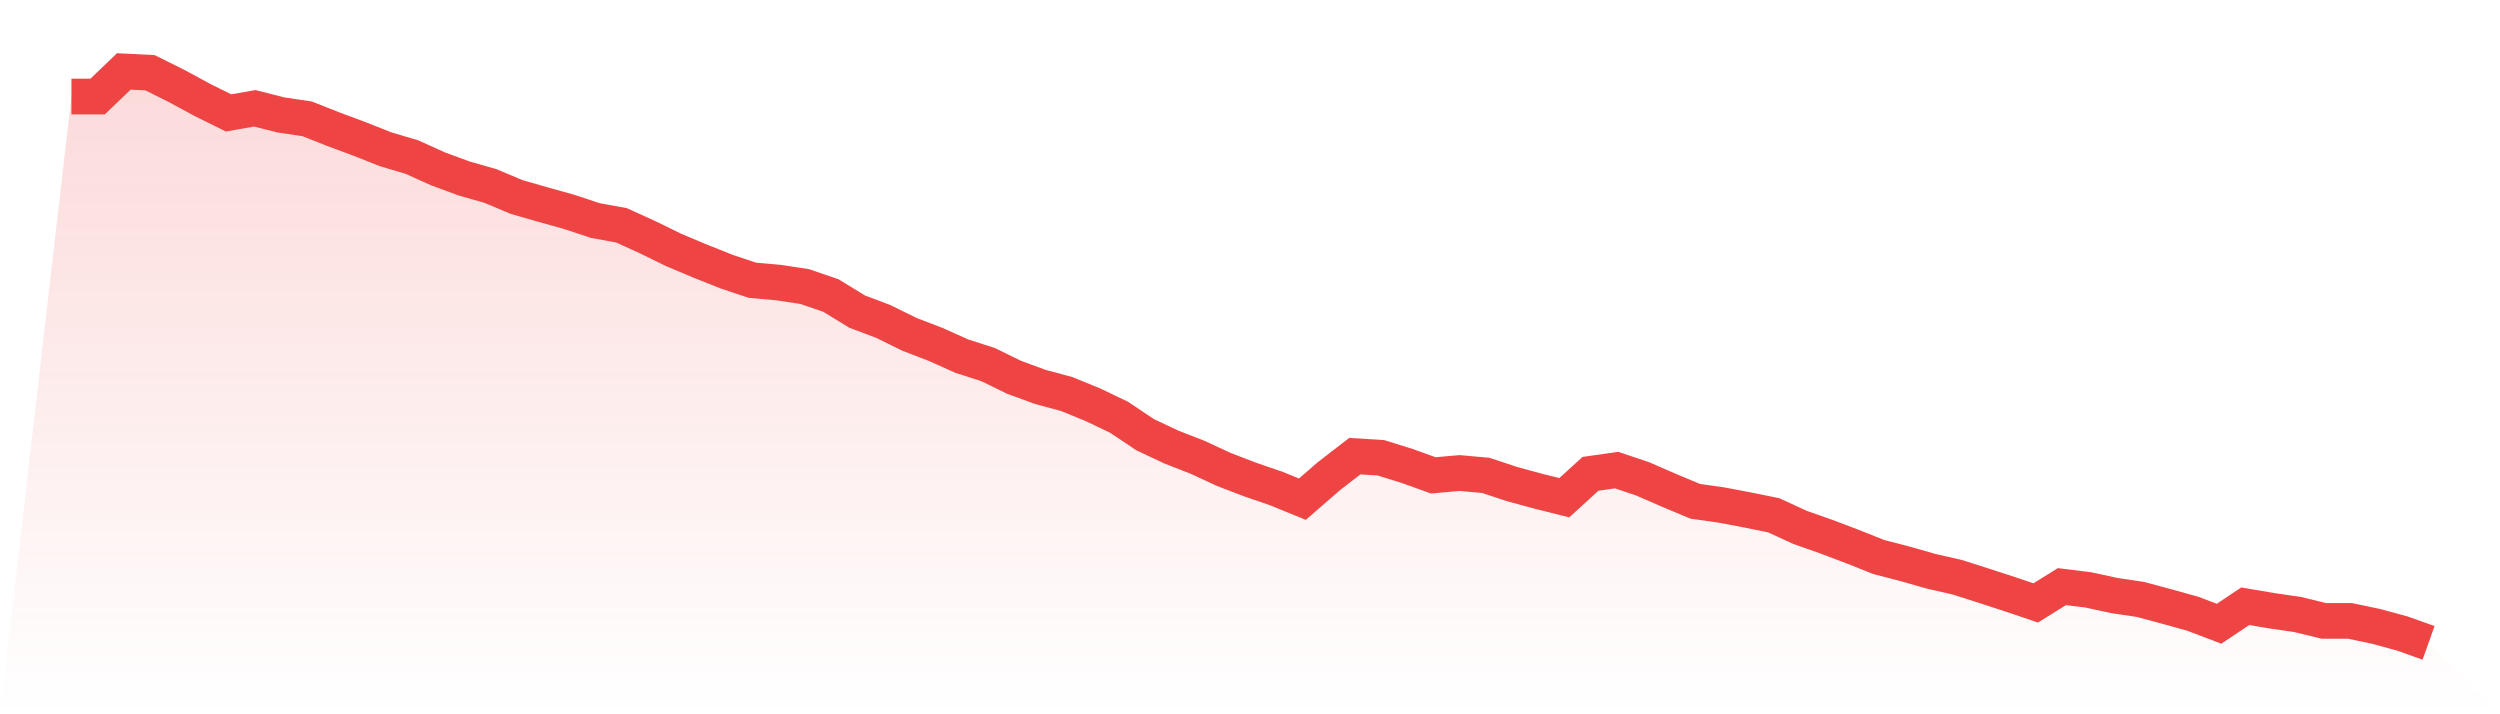
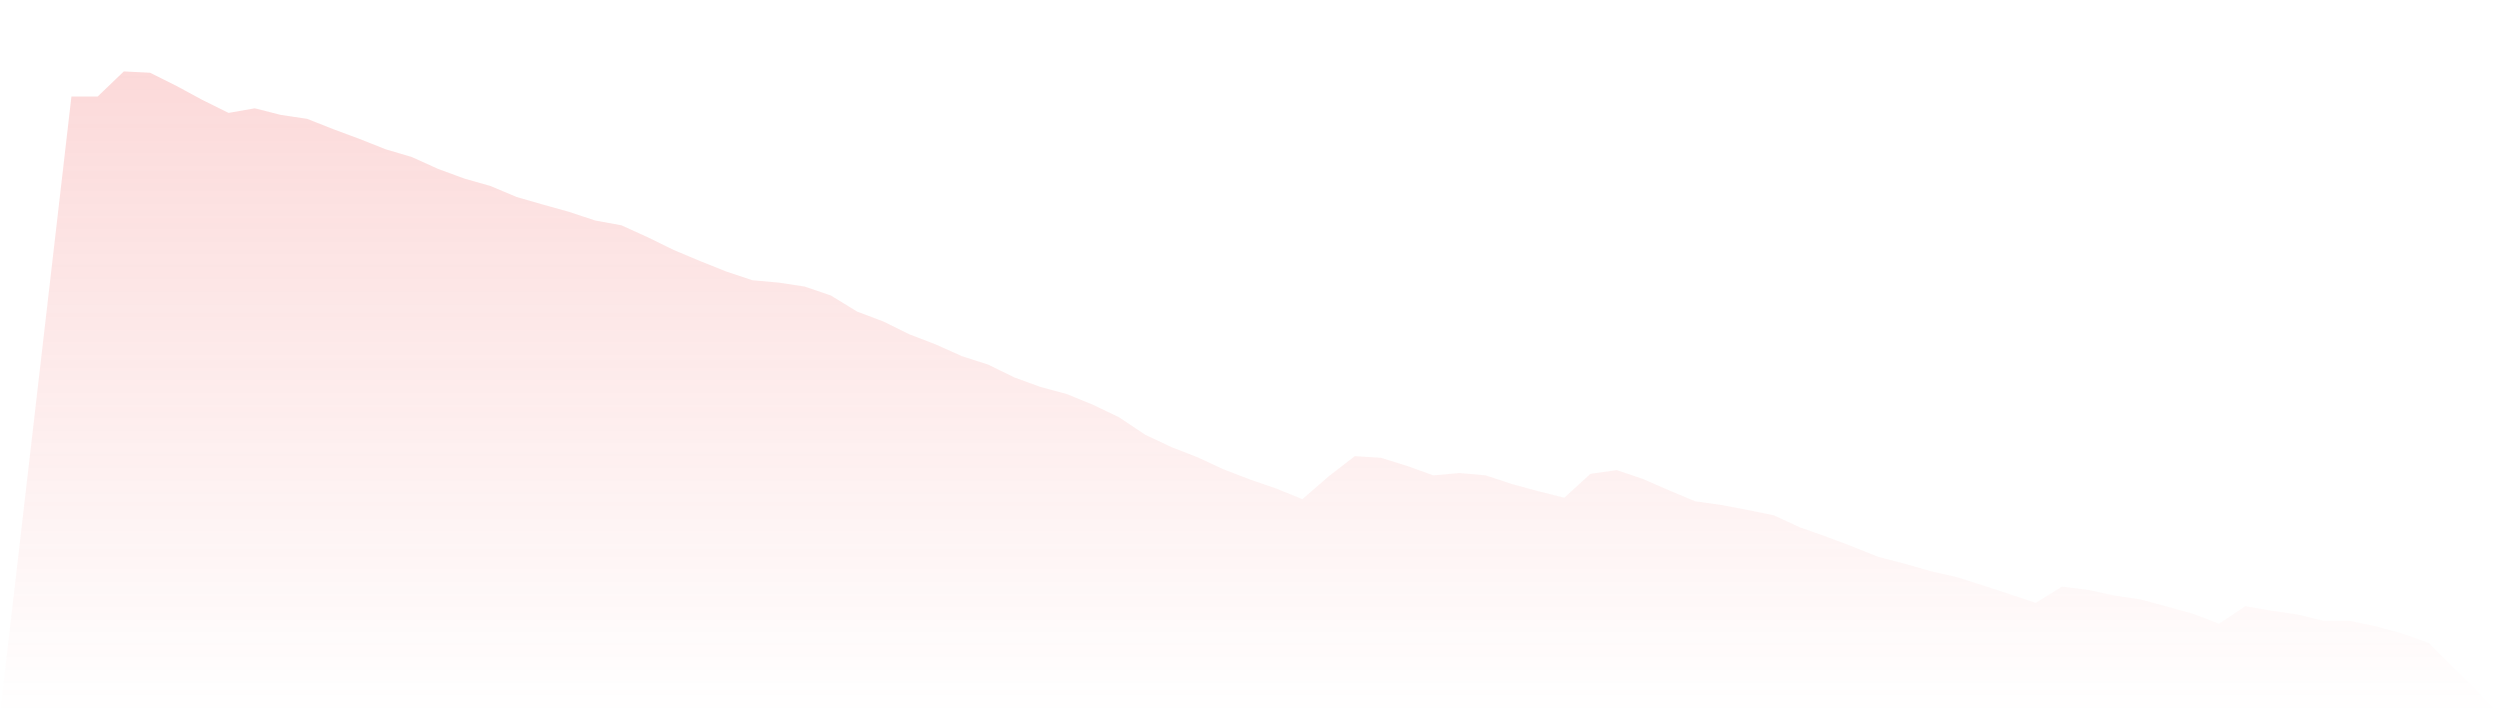
<svg xmlns="http://www.w3.org/2000/svg" viewBox="0 0 140 40">
  <defs>
    <linearGradient id="gradient" x1="0" x2="0" y1="0" y2="1">
      <stop offset="0%" stop-color="#ef4444" stop-opacity="0.2" />
      <stop offset="100%" stop-color="#ef4444" stop-opacity="0" />
    </linearGradient>
  </defs>
  <path d="M4,5.407 L4,5.407 L5.467,5.407 L6.933,4 L8.4,4.073 L9.867,4.803 L11.333,5.597 L12.8,6.323 L14.267,6.065 L15.733,6.437 L17.2,6.655 L18.667,7.235 L20.133,7.78 L21.6,8.361 L23.067,8.796 L24.533,9.459 L26,9.999 L27.467,10.416 L28.933,11.033 L30.4,11.455 L31.867,11.864 L33.333,12.349 L34.8,12.617 L36.267,13.284 L37.733,14.001 L39.2,14.618 L40.667,15.204 L42.133,15.694 L43.6,15.825 L45.067,16.048 L46.533,16.551 L48,17.45 L49.467,18.003 L50.933,18.725 L52.4,19.288 L53.867,19.946 L55.333,20.417 L56.8,21.134 L58.267,21.67 L59.733,22.065 L61.2,22.664 L62.667,23.367 L64.133,24.347 L65.6,25.037 L67.067,25.609 L68.533,26.289 L70,26.852 L71.467,27.356 L72.933,27.955 L74.4,26.68 L75.867,25.545 L77.333,25.636 L78.8,26.094 L80.267,26.621 L81.733,26.489 L83.2,26.621 L84.667,27.106 L86.133,27.505 L87.6,27.873 L89.067,26.534 L90.533,26.326 L92,26.82 L93.467,27.46 L94.933,28.073 L96.4,28.281 L97.867,28.558 L99.333,28.858 L100.8,29.534 L102.267,30.051 L103.733,30.605 L105.2,31.19 L106.667,31.571 L108.133,31.989 L109.6,32.324 L111.067,32.792 L112.533,33.268 L114,33.763 L115.467,32.851 L116.933,33.032 L118.4,33.35 L119.867,33.568 L121.333,33.963 L122.8,34.371 L124.267,34.929 L125.733,33.949 L127.2,34.199 L128.667,34.412 L130.133,34.77 L131.6,34.77 L133.067,35.079 L134.533,35.478 L136,36 L140,40 L0,40 z" fill="url(#gradient)" />
-   <path d="M4,5.407 L4,5.407 L5.467,5.407 L6.933,4 L8.4,4.073 L9.867,4.803 L11.333,5.597 L12.8,6.323 L14.267,6.065 L15.733,6.437 L17.2,6.655 L18.667,7.235 L20.133,7.78 L21.6,8.361 L23.067,8.796 L24.533,9.459 L26,9.999 L27.467,10.416 L28.933,11.033 L30.4,11.455 L31.867,11.864 L33.333,12.349 L34.8,12.617 L36.267,13.284 L37.733,14.001 L39.2,14.618 L40.667,15.204 L42.133,15.694 L43.6,15.825 L45.067,16.048 L46.533,16.551 L48,17.45 L49.467,18.003 L50.933,18.725 L52.4,19.288 L53.867,19.946 L55.333,20.417 L56.8,21.134 L58.267,21.67 L59.733,22.065 L61.2,22.664 L62.667,23.367 L64.133,24.347 L65.6,25.037 L67.067,25.609 L68.533,26.289 L70,26.852 L71.467,27.356 L72.933,27.955 L74.4,26.68 L75.867,25.545 L77.333,25.636 L78.8,26.094 L80.267,26.621 L81.733,26.489 L83.2,26.621 L84.667,27.106 L86.133,27.505 L87.6,27.873 L89.067,26.534 L90.533,26.326 L92,26.82 L93.467,27.46 L94.933,28.073 L96.4,28.281 L97.867,28.558 L99.333,28.858 L100.8,29.534 L102.267,30.051 L103.733,30.605 L105.2,31.19 L106.667,31.571 L108.133,31.989 L109.6,32.324 L111.067,32.792 L112.533,33.268 L114,33.763 L115.467,32.851 L116.933,33.032 L118.4,33.35 L119.867,33.568 L121.333,33.963 L122.8,34.371 L124.267,34.929 L125.733,33.949 L127.2,34.199 L128.667,34.412 L130.133,34.77 L131.6,34.77 L133.067,35.079 L134.533,35.478 L136,36" fill="none" stroke="#ef4444" stroke-width="2" />
</svg>